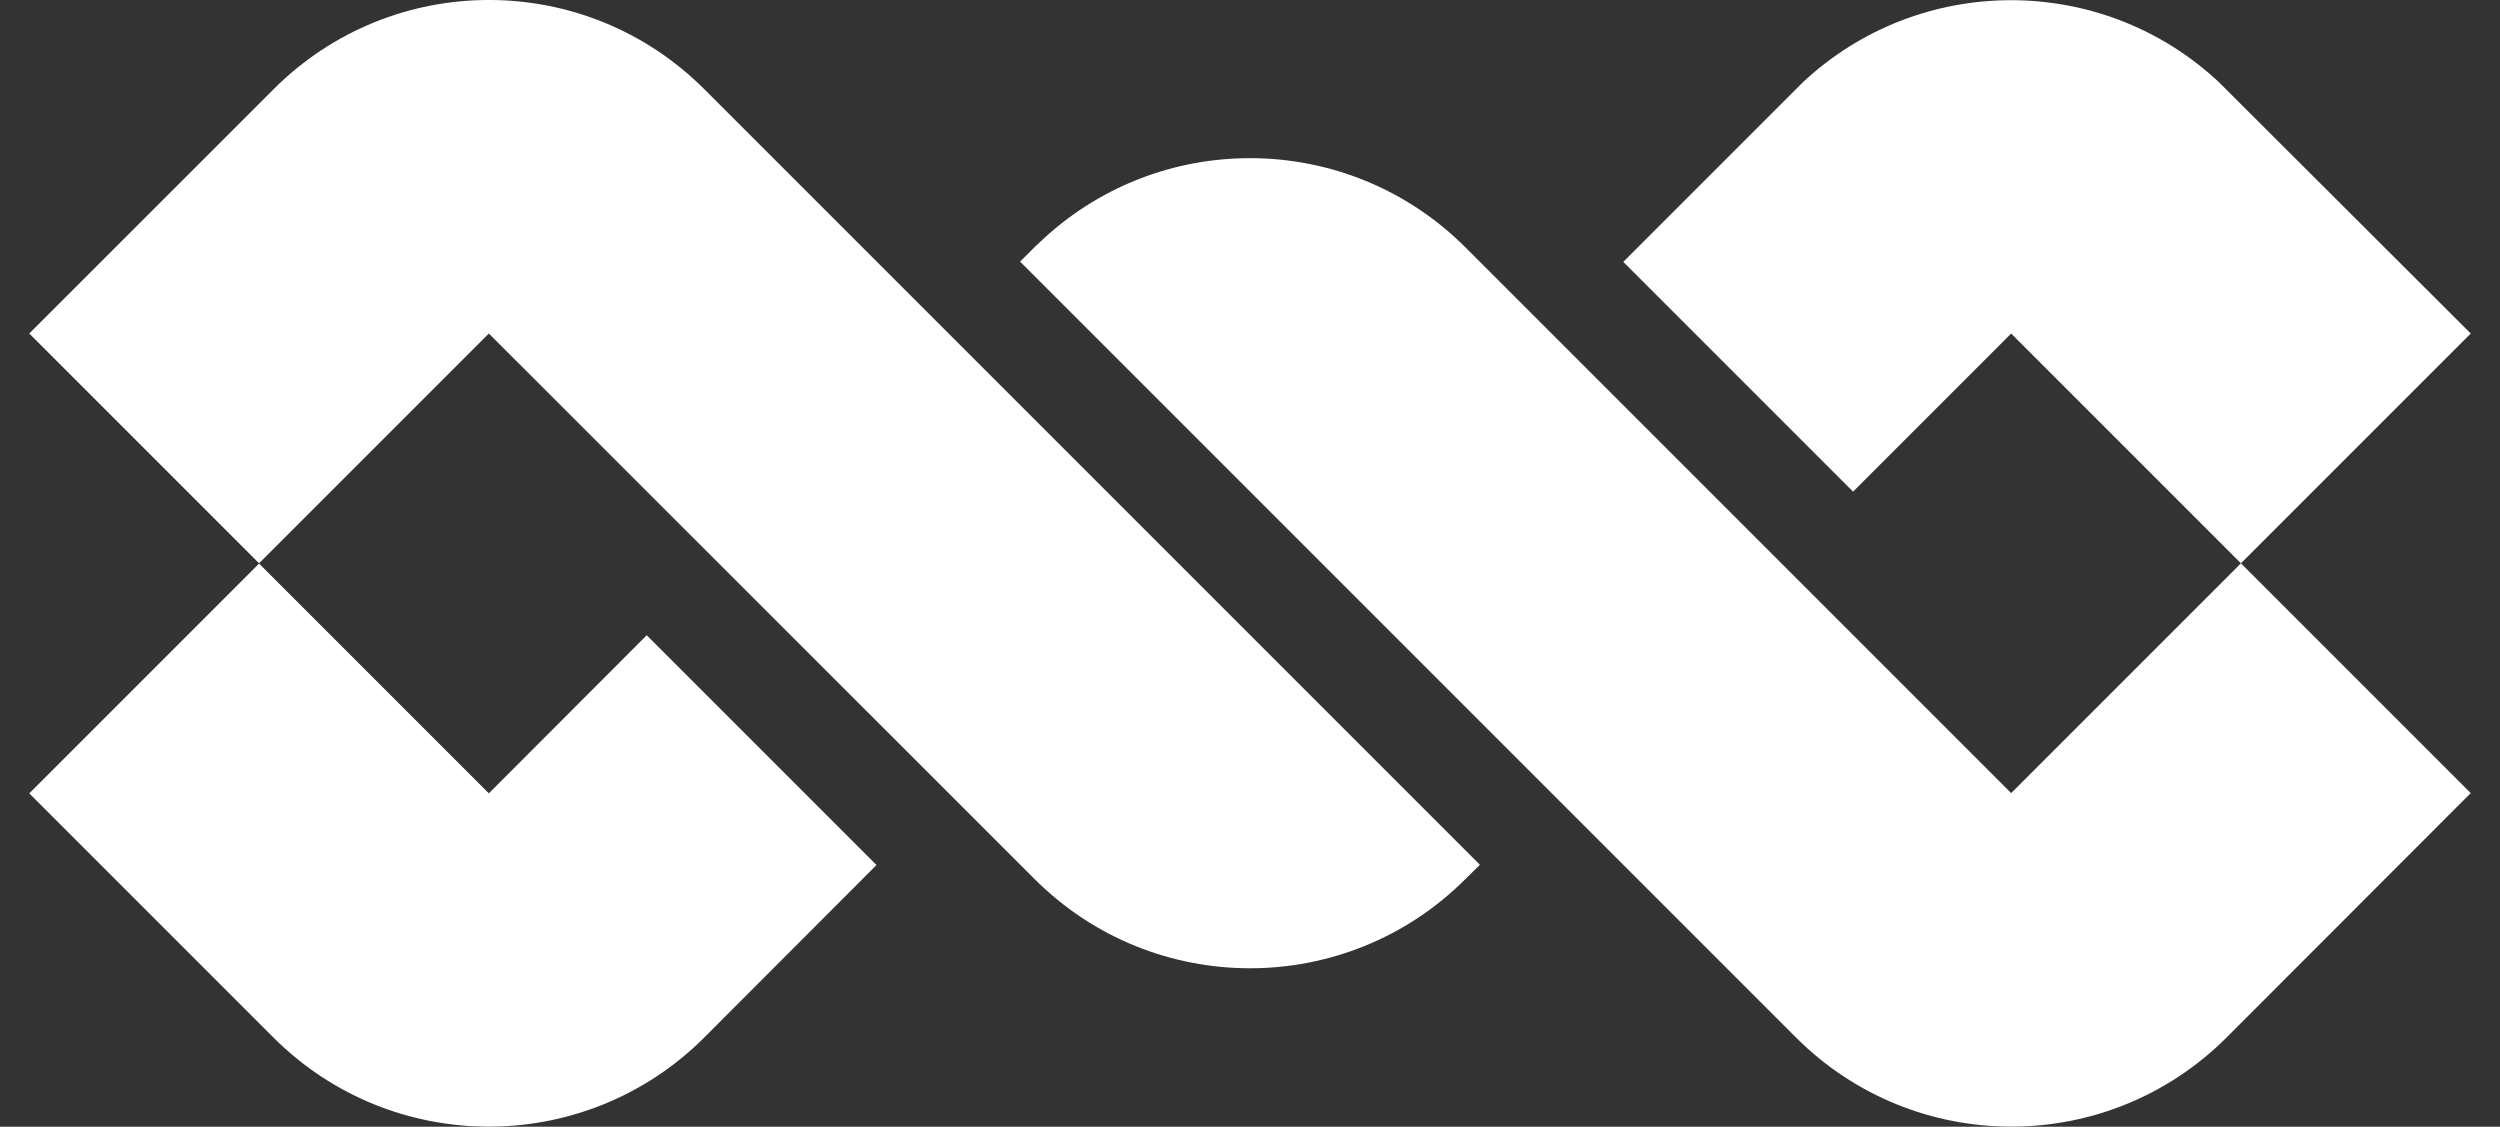
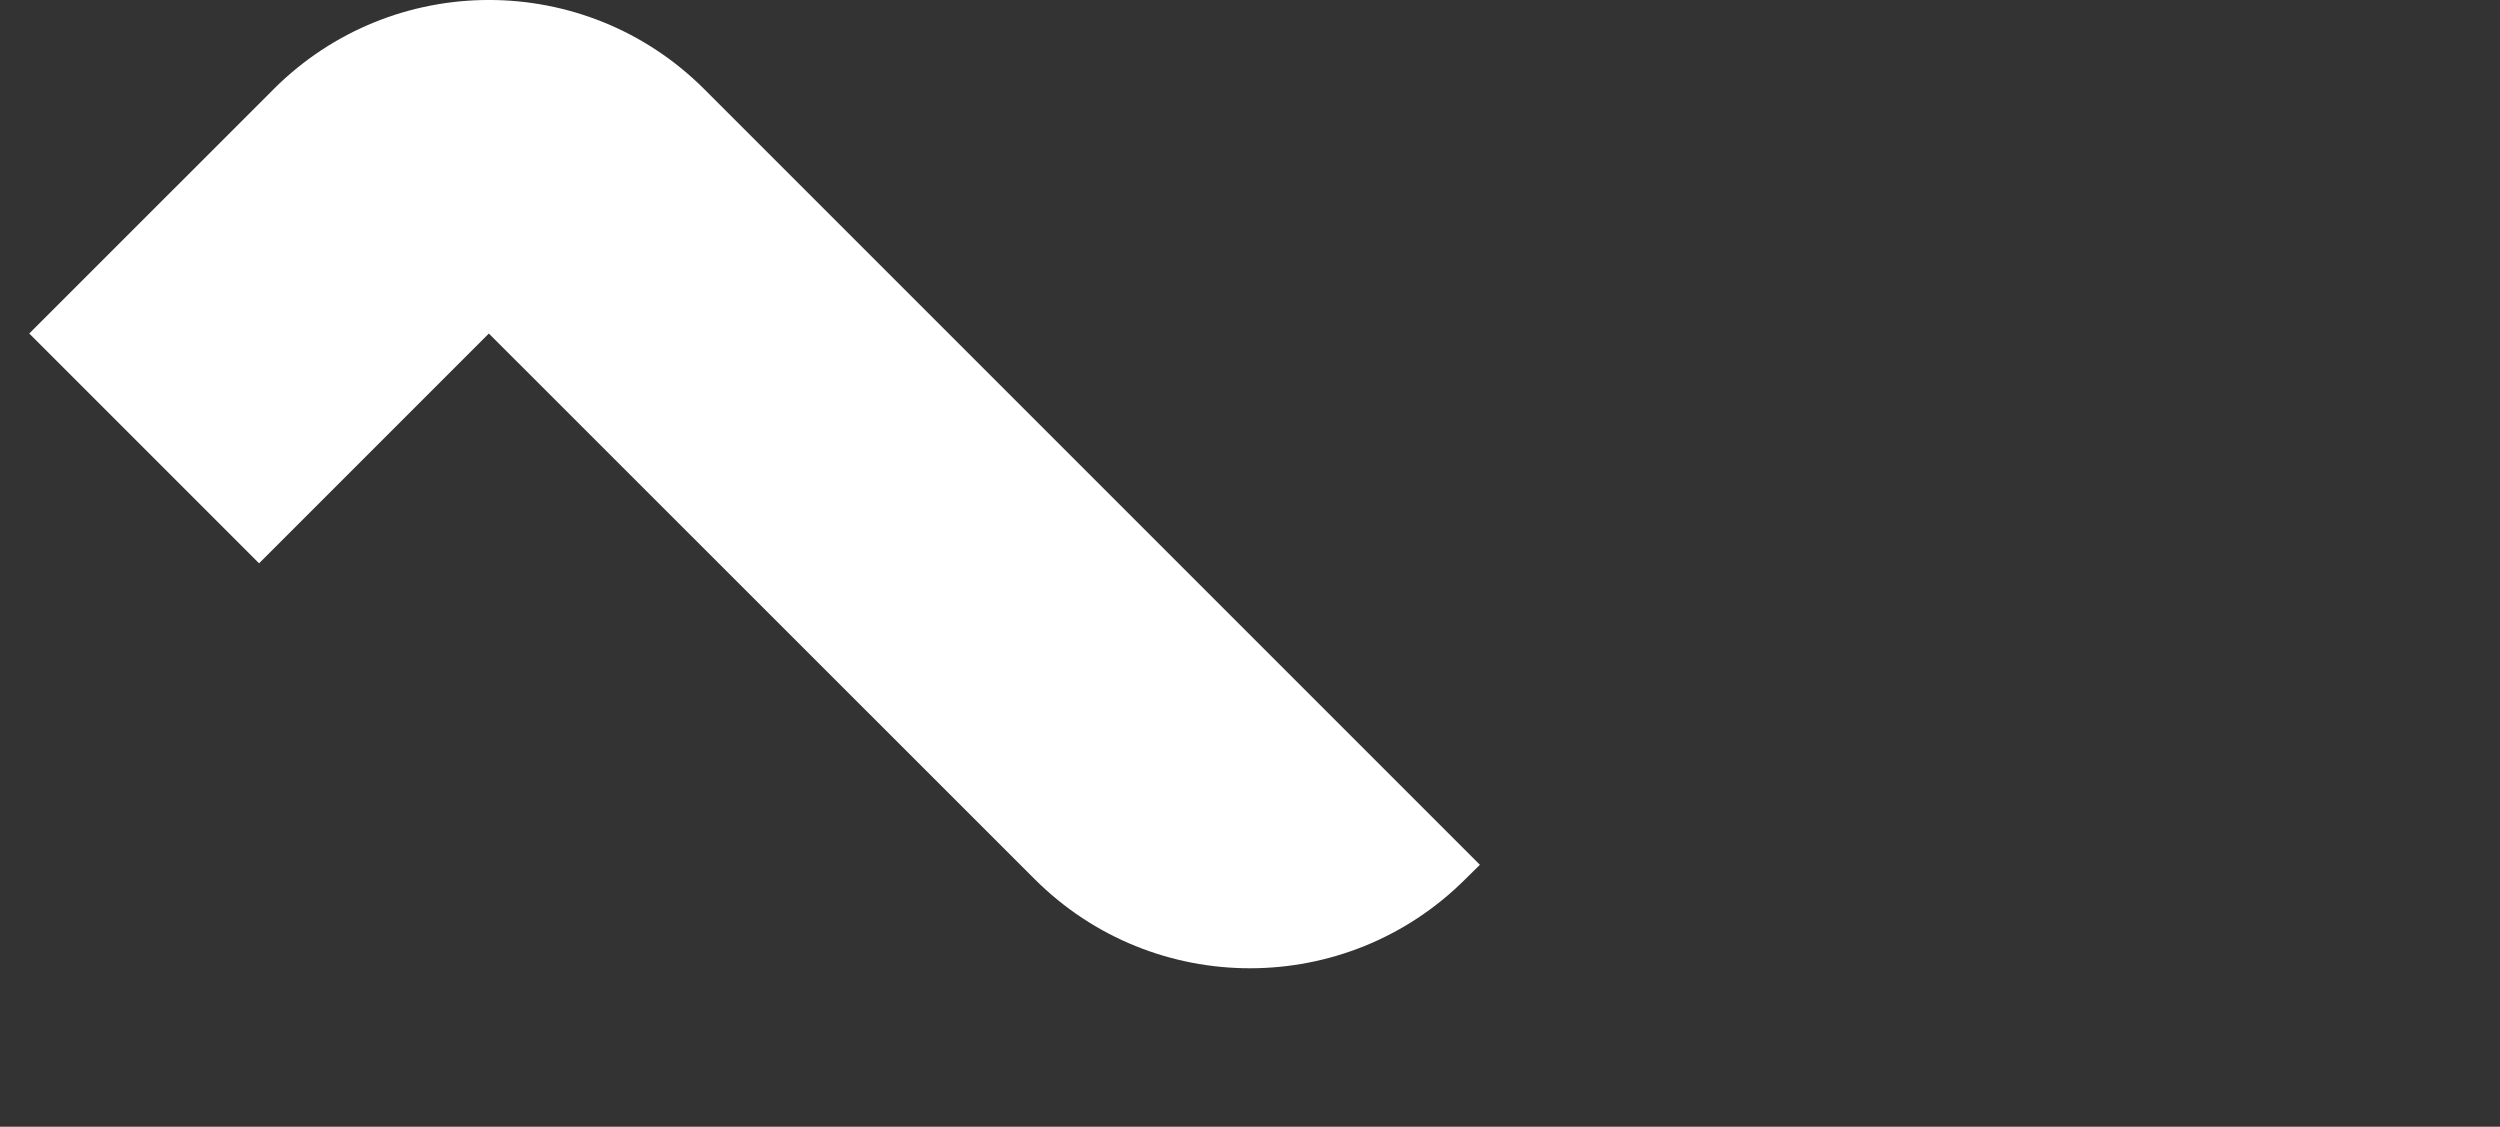
<svg xmlns="http://www.w3.org/2000/svg" width="71" height="32" viewBox="0 0 71 32" fill="none">
  <rect x="0" y="0" width="71" height="32" fill="#333333" stroke="none" />
-   <path d="M24.893 24.566L18.367 18.041L13.883 22.531L7.357 16.005L0.831 22.531L7.763 29.463C11.121 32.821 16.554 32.84 19.938 29.528C19.964 29.502 19.977 29.489 20.003 29.463L24.893 24.566Z" fill="white" />
  <path d="M0.831 9.472L7.357 15.998L13.883 9.472L29.383 24.966C32.761 28.343 38.239 28.343 41.617 24.966L42.029 24.56L20.003 2.534C16.626 -0.844 11.154 -0.844 7.776 2.527L7.77 2.534L0.831 9.472Z" fill="white" />
-   <path d="M70.169 9.472L63.643 15.998L57.117 9.472L52.627 13.963L46.101 7.437L51.2 2.338C54.525 -0.772 59.702 -0.772 63.021 2.338L70.169 9.472Z" fill="white" />
-   <path d="M63.643 15.998L70.169 22.524L63.23 29.469C59.853 32.84 54.381 32.84 51.003 29.462L35.497 13.956L28.971 7.43L29.377 7.024C29.409 6.991 29.442 6.959 29.475 6.933C32.859 3.647 38.272 3.679 41.617 7.024L57.117 22.524L63.643 15.998Z" fill="white" />
</svg>